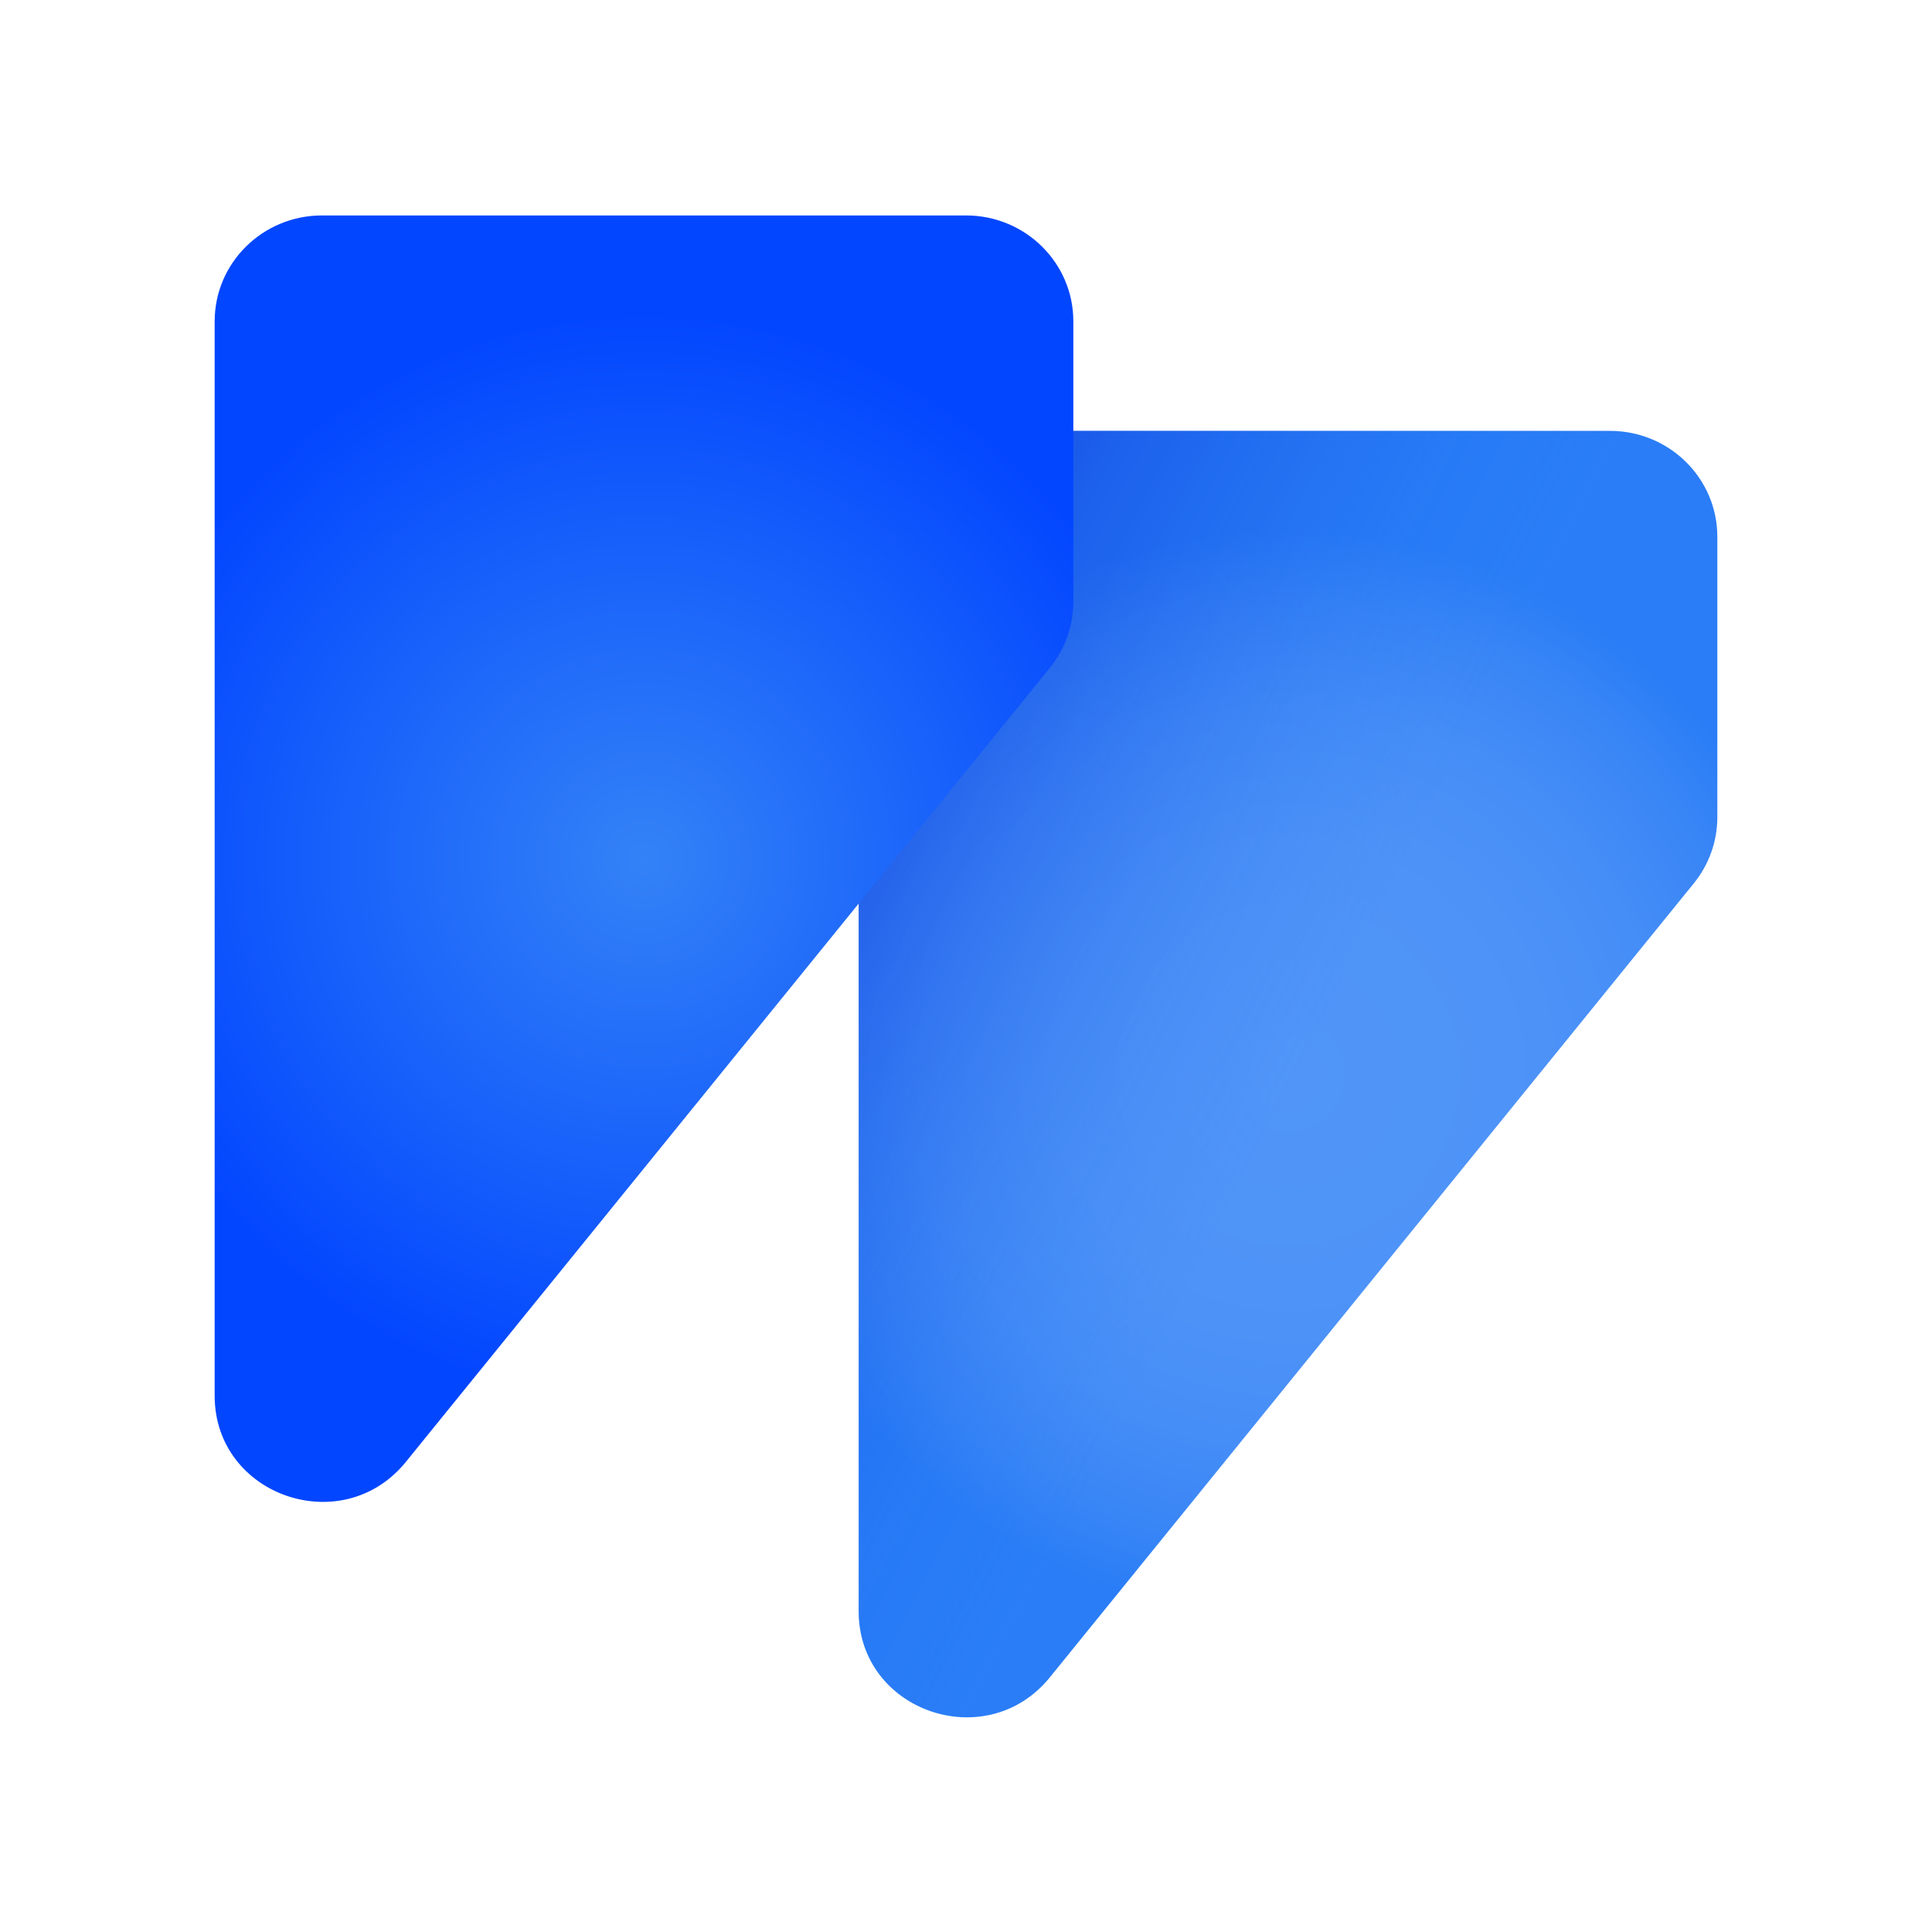
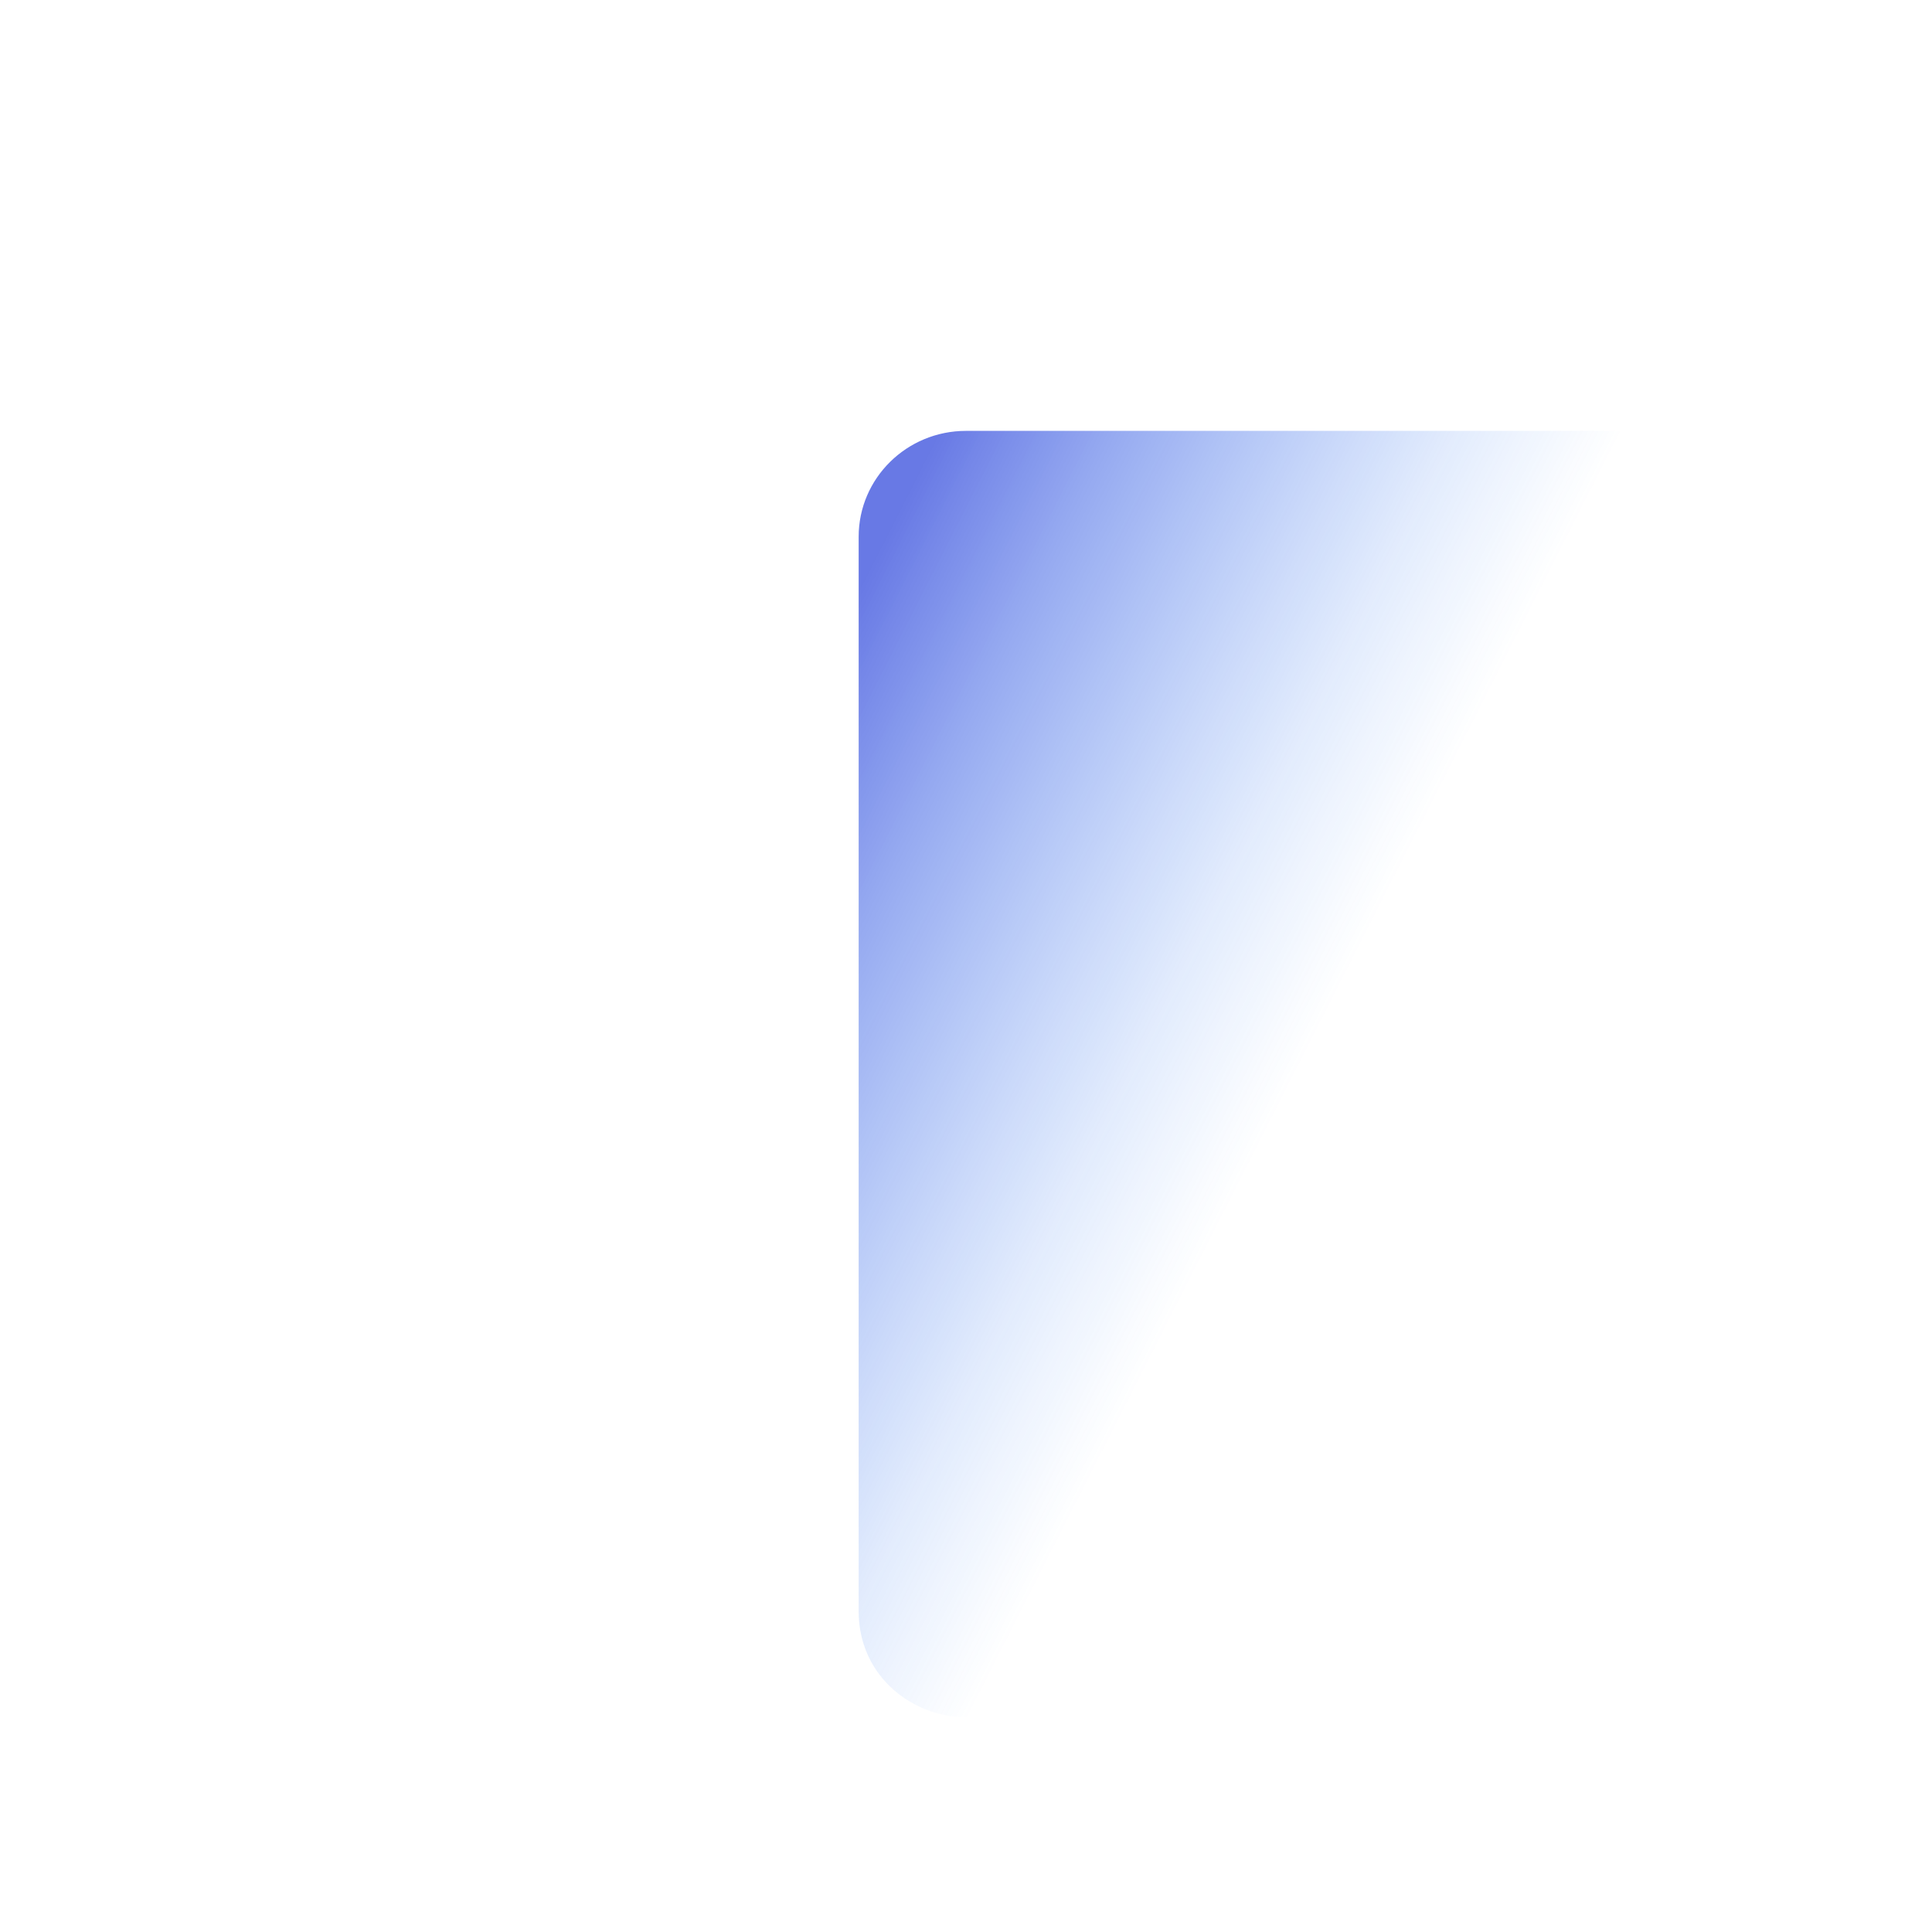
<svg xmlns="http://www.w3.org/2000/svg" width="100" height="100" viewBox="0 0 100 100" fill="none">
-   <path d="M83.333 22.302H50C46.931 22.302 44.444 24.756 44.444 27.781V83.398C44.444 88.578 51.057 90.867 54.338 86.821L87.671 45.722C88.459 44.751 88.889 43.543 88.889 42.299V27.781C88.889 24.755 86.402 22.302 83.333 22.302Z" fill="url(#paint0_radial_574_432)" />
  <path d="M83.333 22.302H50C46.931 22.302 44.444 24.756 44.444 27.781V83.398C44.444 88.578 51.057 90.867 54.338 86.821L87.671 45.722C88.459 44.751 88.889 43.543 88.889 42.299V27.781C88.889 24.755 86.402 22.302 83.333 22.302Z" fill="url(#paint1_linear_574_432)" />
-   <path d="M50 11.151H16.667C13.598 11.151 11.111 13.605 11.111 16.631V72.247C11.111 77.427 17.724 79.716 21.005 75.67L54.338 34.571C55.126 33.6 55.556 32.392 55.556 31.148V16.631C55.556 13.604 53.069 11.151 50 11.151Z" fill="url(#paint2_radial_574_432)" />
  <defs>
    <radialGradient id="paint0_radial_574_432" cx="0" cy="0" r="1" gradientUnits="userSpaceOnUse" gradientTransform="translate(66.667 55.595) scale(28.305)">
      <stop stop-color="#5195F8" />
      <stop offset="0.42" stop-color="#4E93F7" />
      <stop offset="0.67" stop-color="#468EF7" />
      <stop offset="0.87" stop-color="#3885F6" />
      <stop offset="1" stop-color="#2A7DF6" />
    </radialGradient>
    <linearGradient id="paint1_linear_574_432" x1="72.155" y1="58.379" x2="32.531" y2="38.248" gradientUnits="userSpaceOnUse">
      <stop offset="0.13" stop-color="#1A73F6" stop-opacity="0" />
      <stop offset="0.3" stop-color="#1562EE" stop-opacity="0.12" />
      <stop offset="0.66" stop-color="#0937DD" stop-opacity="0.43" />
      <stop offset="0.84" stop-color="#031FD3" stop-opacity="0.6" />
    </linearGradient>
    <radialGradient id="paint2_radial_574_432" cx="0" cy="0" r="1" gradientUnits="userSpaceOnUse" gradientTransform="translate(33.333 44.444) scale(28.305)">
      <stop stop-color="#3482F7" />
      <stop offset="0.62" stop-color="#165EFB" />
      <stop offset="1" stop-color="#0346FF" />
    </radialGradient>
  </defs>
</svg>